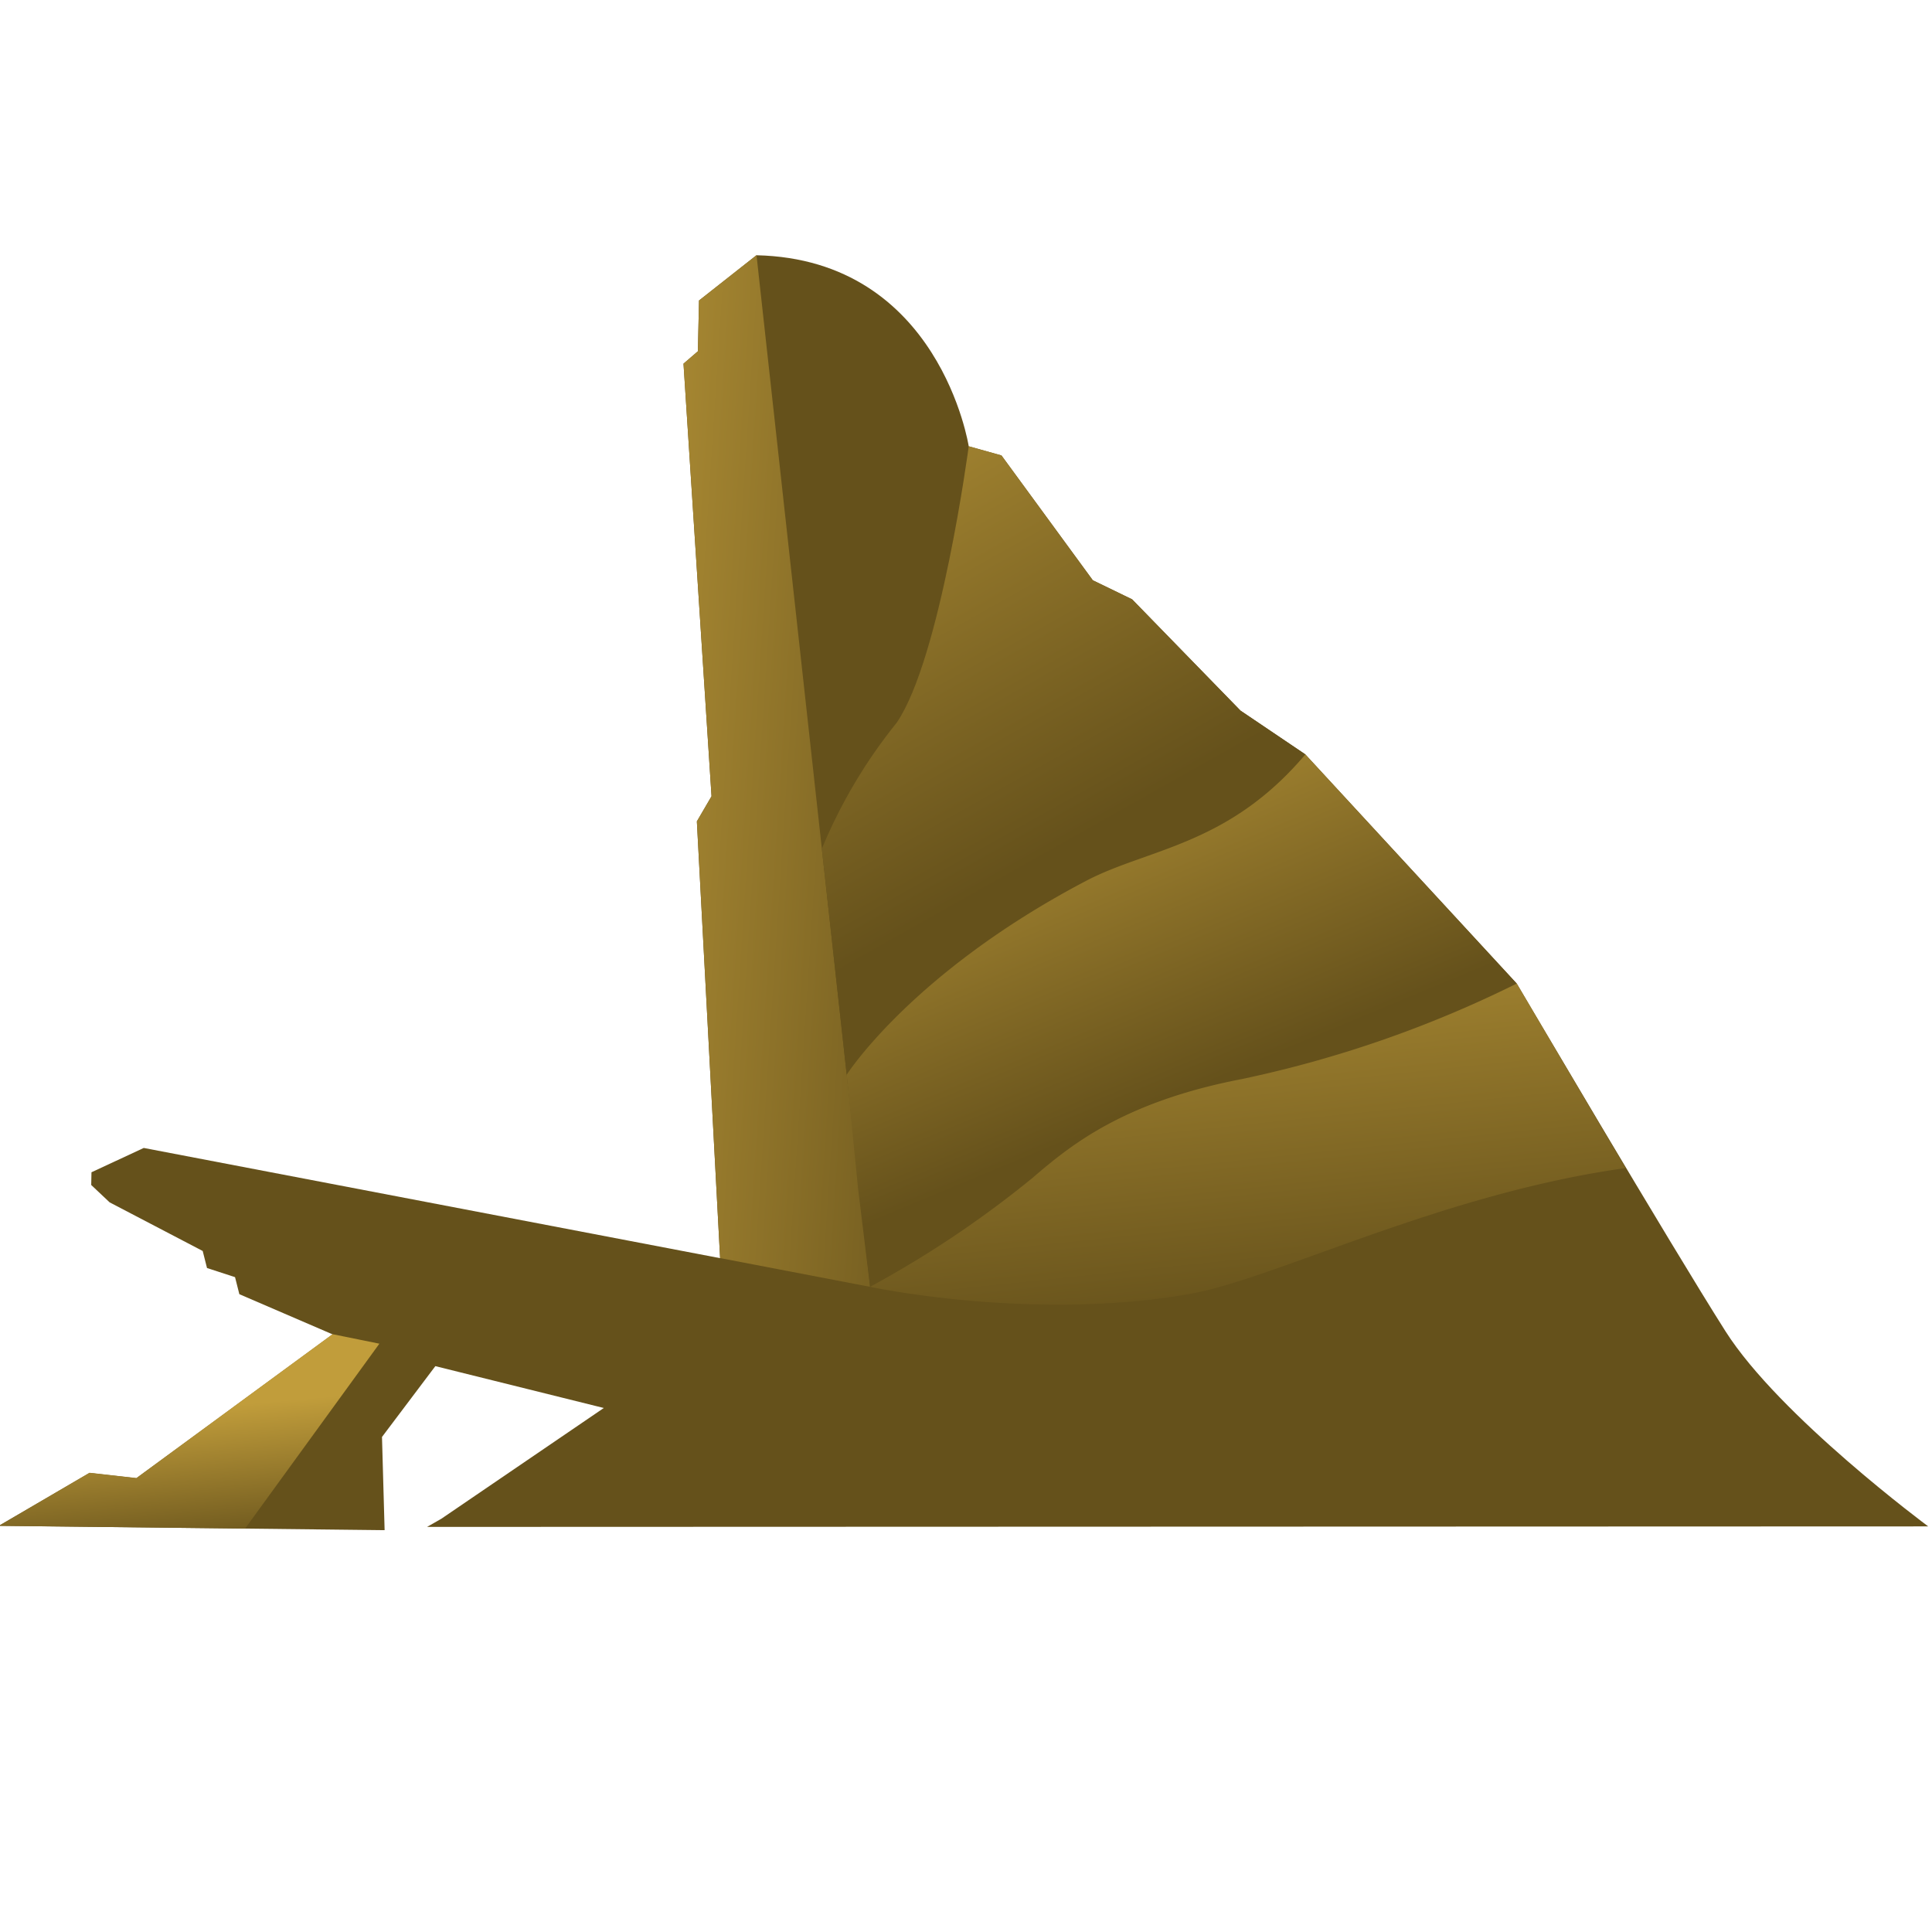
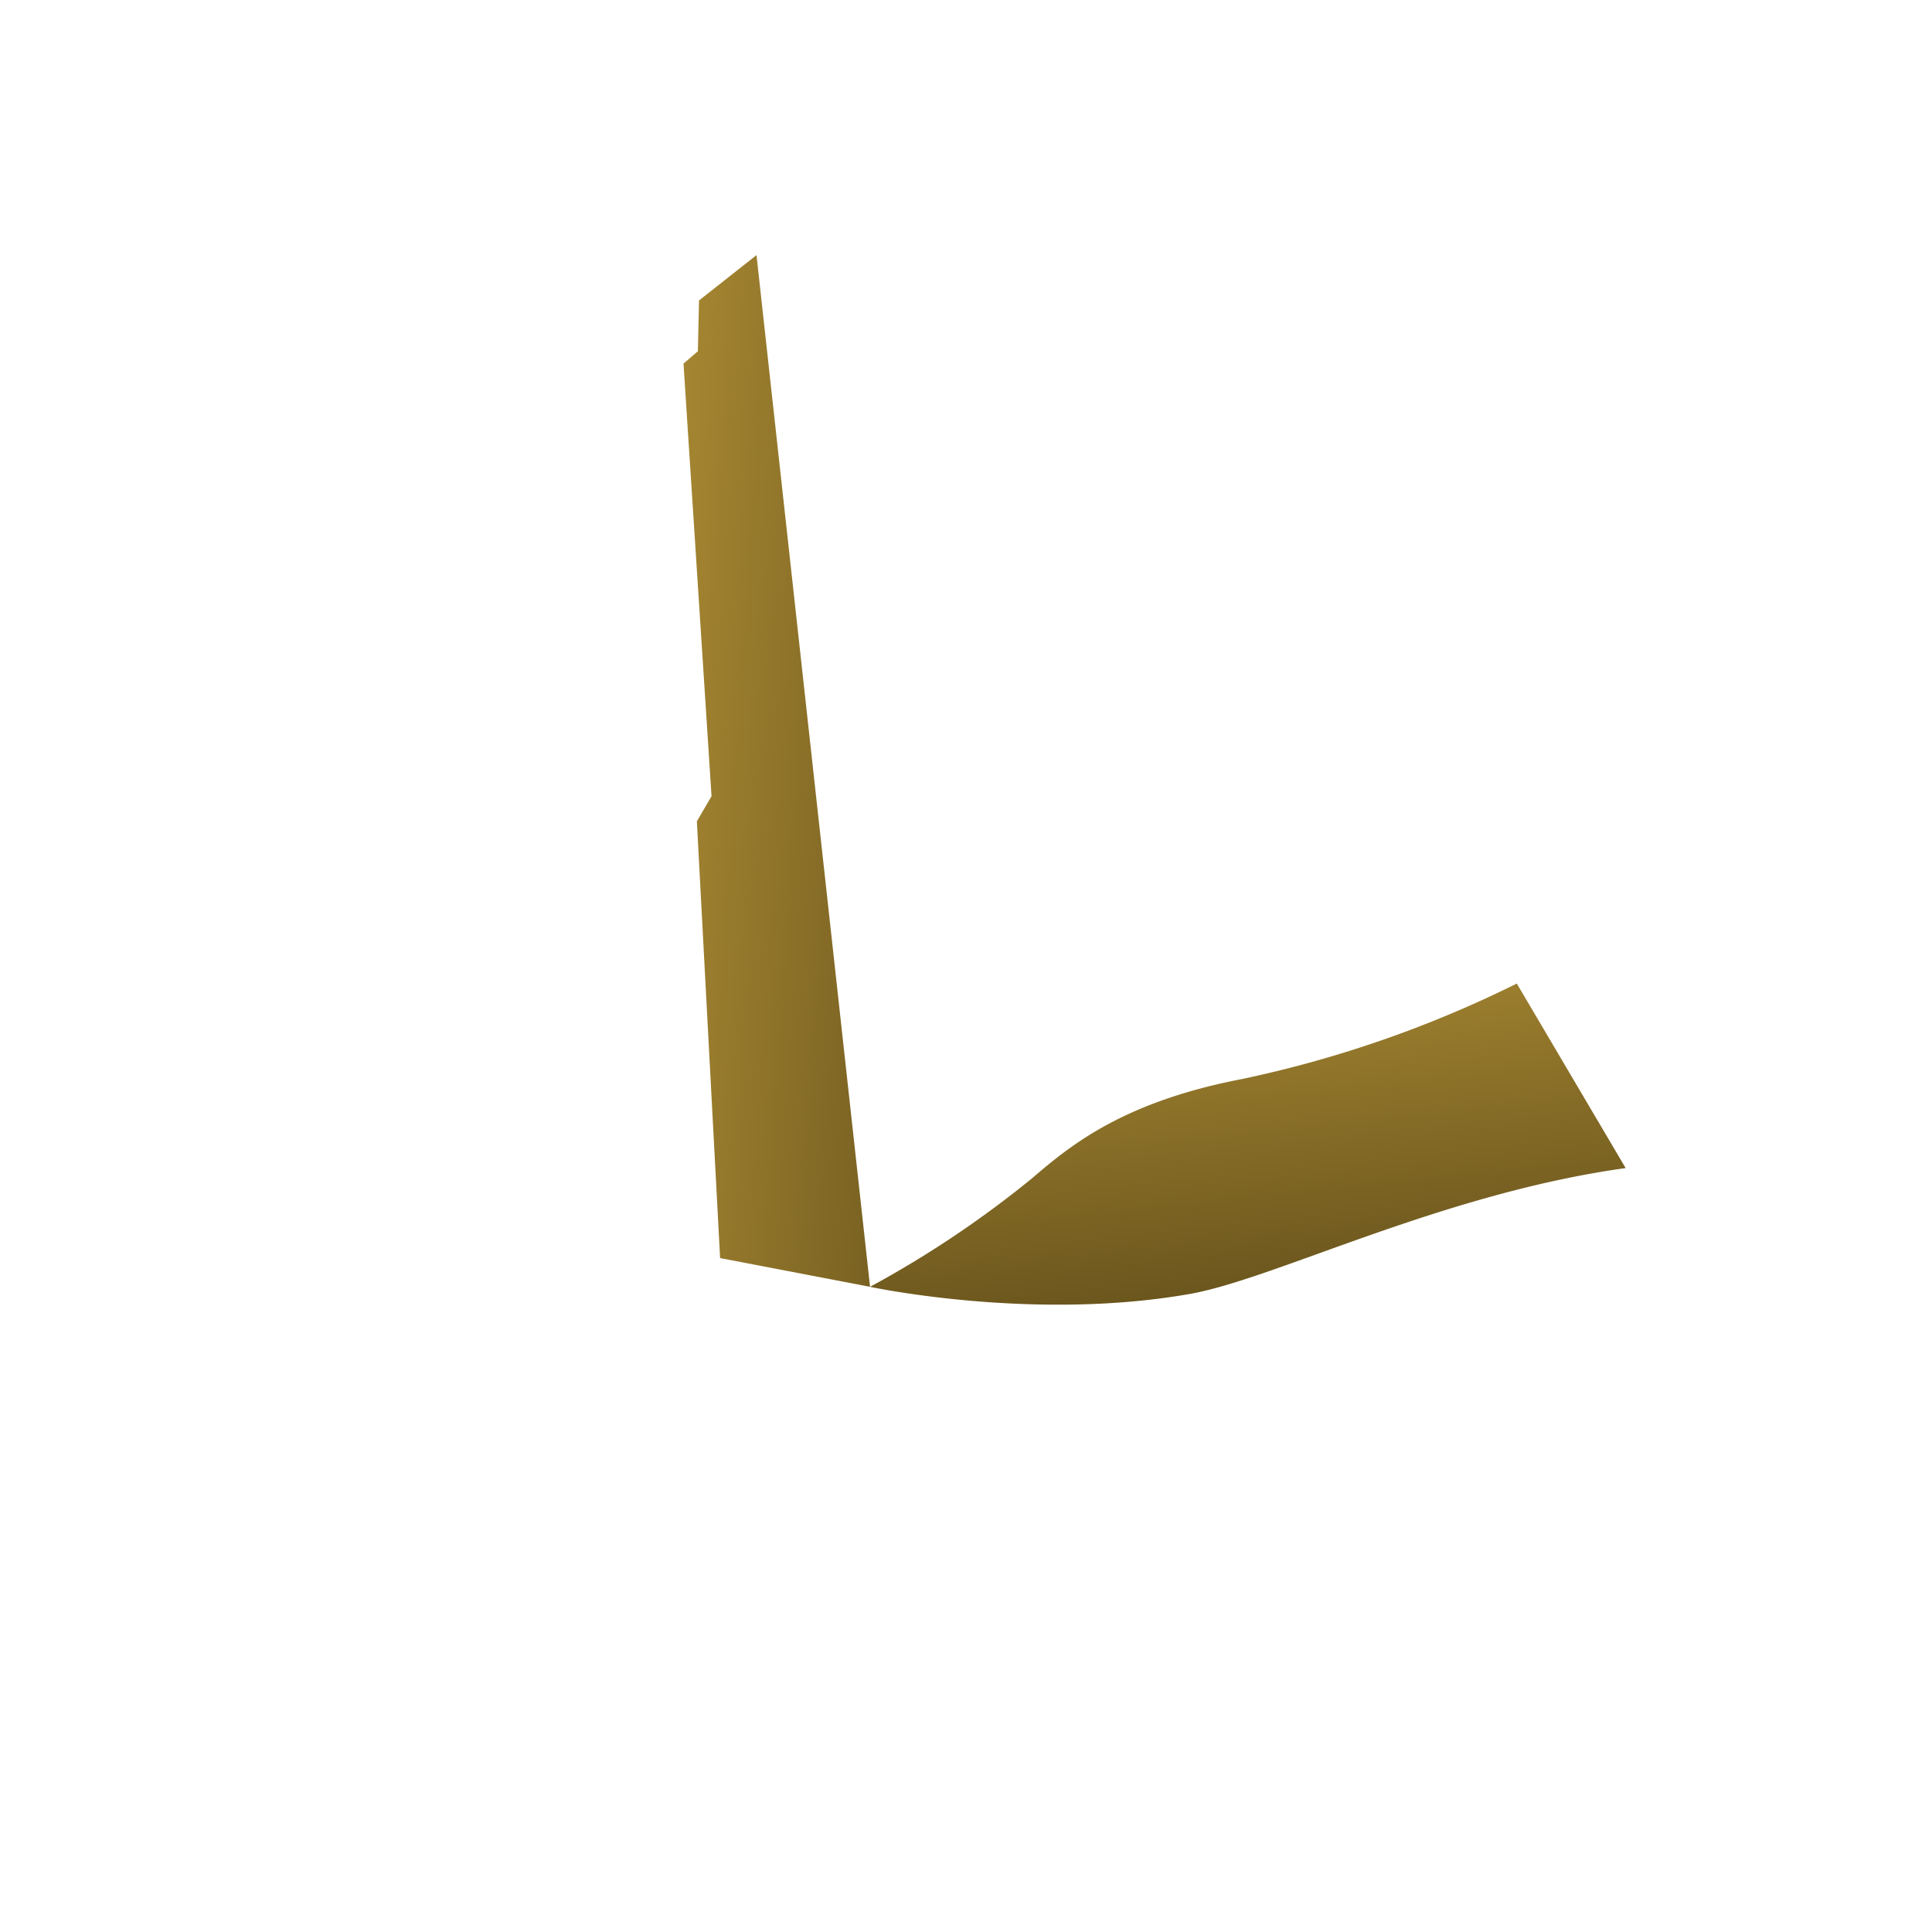
<svg xmlns="http://www.w3.org/2000/svg" viewBox="0 0 457 457">
  <defs />
  <g transform="translate(-247.653 -647.52)">
-     <path fill="#65511b" d="M247.38 1008.44l91.25 1.03-.62-22.05 12.62-16.75 39.85 9.9-38.43 26.2-3.38 1.93 355.09-.12s-35.2-26.06-47.95-46.15c-12.91-20.32-49.38-82.24-49.38-82.24l-50-54.21-15.35-10.36-25.63-26.32-9.3-4.51-21.61-29.53-7.74-2.16s-6.81-44.22-50.2-45.2L413 718.61l-.27 12.01-3.4 2.93 6.63 102.33-3.47 5.94 5.5 103.31-136.33-26.07-12.37 5.75-.06 3.01 4.36 4.11 22.01 11.5 1.02 4.03 6.63 2.16 1.02 4.03 22.05 9.5-46.4 34.03-11.1-1.25-21.44 12.51z" />
    <linearGradient id="a" x1="201.739" x2="210.647" y1="1781.71" y2="1778.468" gradientTransform="matrix(12.274 0 0 -67.886 -2104.537 121677.61)" gradientUnits="userSpaceOnUse">
      <stop offset="0" stop-color="#c19d3b" />
      <stop offset="1" stop-color="#65511b" />
    </linearGradient>
    <path fill="url(#a)" d="M426.6 707.87l26.86 244.04-35.47-6.8-5.5-103.31 3.47-5.94-6.63-102.33 3.4-2.93.27-12.01 13.6-10.72z" />
    <linearGradient id="b" x1="219.109" x2="219.562" y1="1780.966" y2="1778.31" gradientTransform="matrix(25.036 0 0 -12.792 -5195.276 23762.836)" gradientUnits="userSpaceOnUse">
      <stop offset="0" stop-color="#c19d3b" />
      <stop offset="1" stop-color="#65511b" />
    </linearGradient>
-     <path fill="url(#b)" d="M326.31 963.11l11.08 2.25-31.76 43.73-58.24-.65 21.43-12.55 11.1 1.25 46.39-34.03z" />
    <linearGradient id="c" x1="226.508" x2="228.072" y1="1784.668" y2="1781.059" gradientTransform="matrix(31.819 0 0 -41.355 -6759.904 74504.36)" gradientUnits="userSpaceOnUse">
      <stop offset="0" stop-color="#c19d3b" />
      <stop offset="1" stop-color="#65511b" />
    </linearGradient>
-     <path fill="url(#c)" d="M476.8 753.07s-6.68 50.27-17.04 65.4c-7.3 9.04-13.26 19.08-17.71 29.82l5.88 53.44s9.29-18.86 56.63-45.86c14.68-8.37 35.85-10.22 51.87-29.91l-15.35-10.36-25.63-26.32-9.3-4.51-21.61-29.53-7.74-2.17z" />
    <linearGradient id="d" x1="230.192" x2="231.598" y1="1783.099" y2="1780.414" gradientTransform="matrix(44.091 0 0 -35.032 -9687.025 63279.066)" gradientUnits="userSpaceOnUse">
      <stop offset="0" stop-color="#c19d3b" />
      <stop offset="1" stop-color="#65511b" />
    </linearGradient>
-     <path fill="url(#d)" d="M447.93 901.74s15.43-24.23 56.63-45.86c14.64-7.69 33.58-8.27 51.87-29.91l50 54.2a256.687 256.687 0 01-62.81 21.53c-27.95 5.39-41.53 15.55-50.61 23.37a276.64 276.64 0 01-39.54 26.84l-2.83-23.1-2.71-27.07z" />
    <linearGradient id="e" x1="231.595" x2="232.99" y1="1785.571" y2="1779.909" gradientTransform="matrix(49.718 0 0 -21.13 -11028.4 38569.195)" gradientUnits="userSpaceOnUse">
      <stop offset="0" stop-color="#c19d3b" />
      <stop offset="1" stop-color="#65511b" />
    </linearGradient>
    <path fill="url(#e)" d="M453.45 951.91a245.398 245.398 0 0038.42-25.75c9.08-7.81 21.55-18 49.5-23.39a272.307 272.307 0 0065.07-22.6l25.75 43.65c-43.55 6.04-82.95 26.21-103.07 29.77-37.18 6.57-75.67-1.68-75.67-1.68z" />
  </g>
</svg>